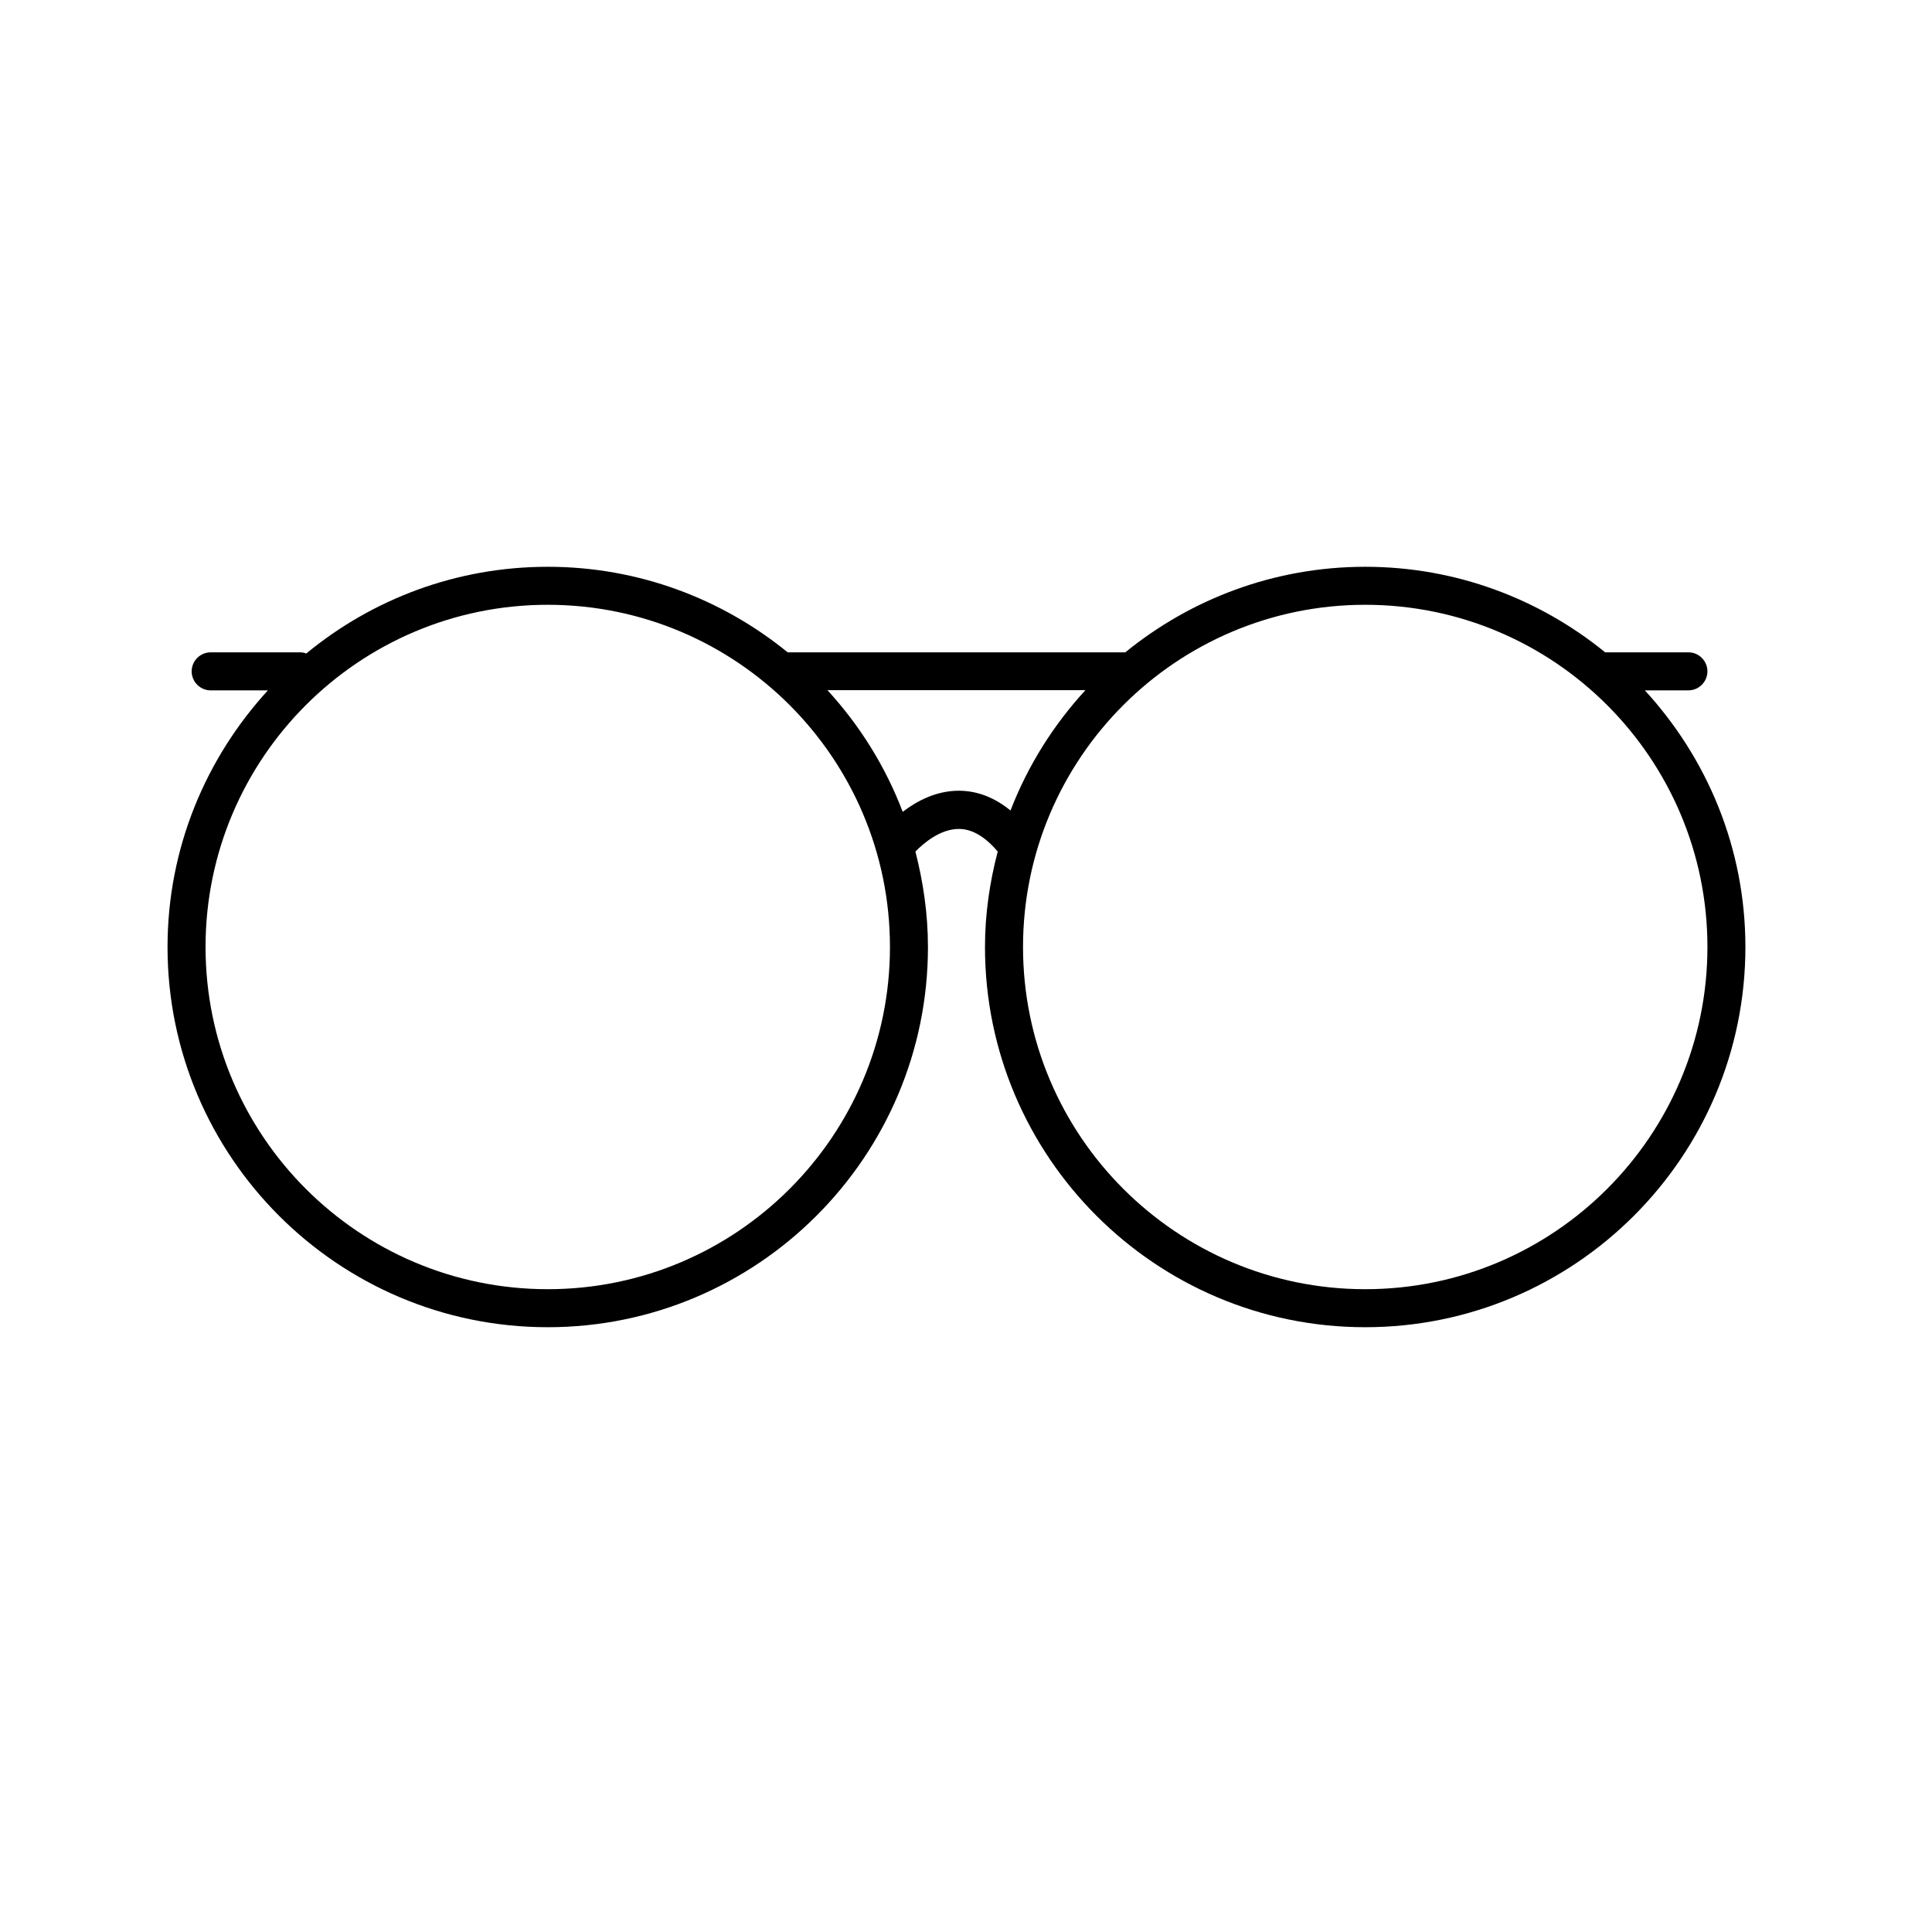
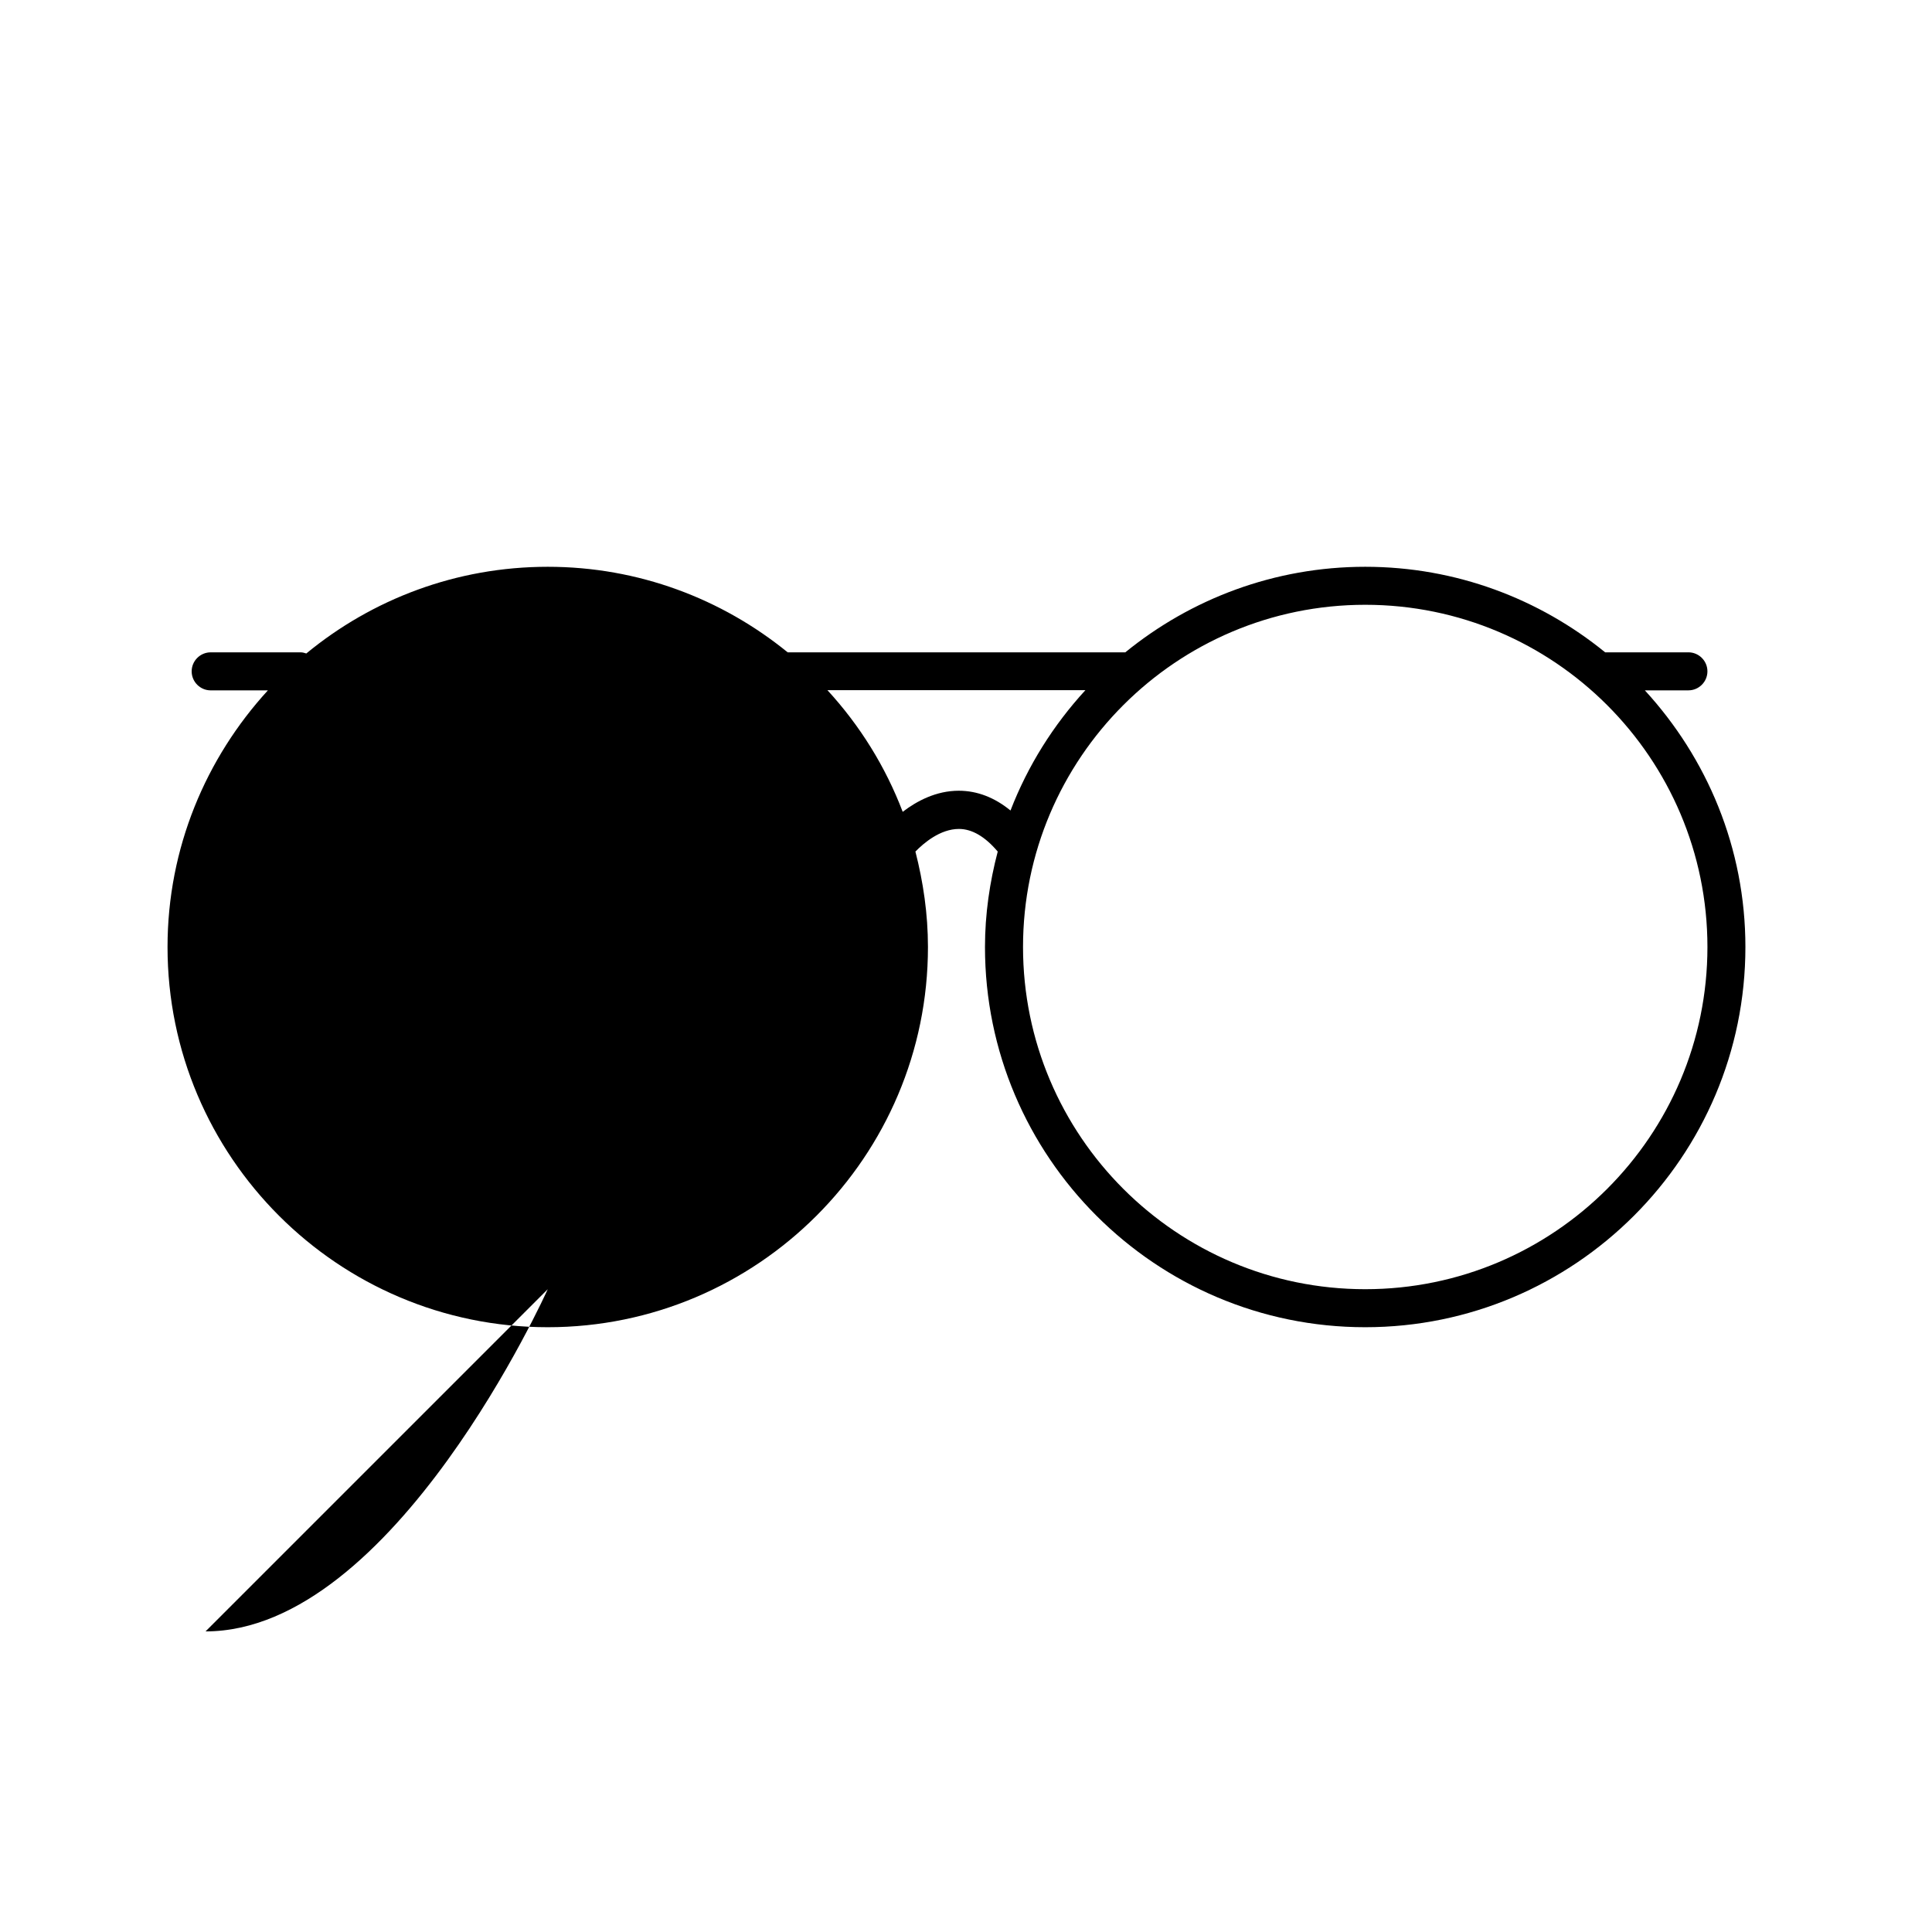
<svg xmlns="http://www.w3.org/2000/svg" fill="#000000" width="800px" height="800px" version="1.1" viewBox="144 144 512 512">
-   <path d="m579.91 326.95h11.535c2.769 0 5.039-2.266 5.039-5.039 0-2.769-2.266-5.039-5.039-5.039h-22.066c-17.383-14.152-39.5-22.668-63.582-22.668s-46.199 8.516-63.582 22.672h-89.473c-17.383-14.156-39.5-22.672-63.582-22.672-24.285 0-46.551 8.613-63.984 22.973-0.504-0.152-0.957-0.301-1.512-0.301h-23.832c-2.769 0-5.039 2.266-5.039 5.039 0 2.769 2.266 5.039 5.039 5.039h15.164c-16.422 17.934-26.598 41.762-26.598 68.012 0 55.57 45.191 100.76 100.76 100.76 55.57 0 100.76-45.191 100.76-100.76 0-8.766-1.258-17.23-3.324-25.293 2.168-2.215 6.551-5.996 11.539-5.996 3.477 0 6.953 2.066 10.277 5.996-2.117 8.062-3.379 16.527-3.379 25.293 0 55.57 45.191 100.76 100.76 100.76s100.76-45.191 100.76-100.76c0-26.25-10.176-50.078-26.648-68.016zm-290.75 158.7c-50.027 0-90.688-40.656-90.688-90.688 0-50.027 40.656-90.688 90.688-90.688 50.027 0 90.688 40.656 90.688 90.688s-40.66 90.688-90.688 90.688zm108.93-132.1c-6.047 0-11.184 2.769-14.863 5.594-4.586-12.043-11.387-22.922-19.949-32.242h68.367c-8.465 9.219-15.266 20-19.852 31.891-4.184-3.43-8.816-5.242-13.703-5.242zm107.71 132.1c-50.027 0-90.688-40.656-90.688-90.688 0-50.027 40.656-90.688 90.688-90.688 50.027 0 90.688 40.656 90.688 90.688s-40.656 90.688-90.688 90.688z" />
+   <path d="m579.91 326.95h11.535c2.769 0 5.039-2.266 5.039-5.039 0-2.769-2.266-5.039-5.039-5.039h-22.066c-17.383-14.152-39.5-22.668-63.582-22.668s-46.199 8.516-63.582 22.672h-89.473c-17.383-14.156-39.5-22.672-63.582-22.672-24.285 0-46.551 8.613-63.984 22.973-0.504-0.152-0.957-0.301-1.512-0.301h-23.832c-2.769 0-5.039 2.266-5.039 5.039 0 2.769 2.266 5.039 5.039 5.039h15.164c-16.422 17.934-26.598 41.762-26.598 68.012 0 55.57 45.191 100.76 100.76 100.76 55.57 0 100.76-45.191 100.76-100.76 0-8.766-1.258-17.23-3.324-25.293 2.168-2.215 6.551-5.996 11.539-5.996 3.477 0 6.953 2.066 10.277 5.996-2.117 8.062-3.379 16.527-3.379 25.293 0 55.57 45.191 100.76 100.76 100.76s100.76-45.191 100.76-100.76c0-26.25-10.176-50.078-26.648-68.016zm-290.75 158.7s-40.66 90.688-90.688 90.688zm108.93-132.1c-6.047 0-11.184 2.769-14.863 5.594-4.586-12.043-11.387-22.922-19.949-32.242h68.367c-8.465 9.219-15.266 20-19.852 31.891-4.184-3.43-8.816-5.242-13.703-5.242zm107.71 132.1c-50.027 0-90.688-40.656-90.688-90.688 0-50.027 40.656-90.688 90.688-90.688 50.027 0 90.688 40.656 90.688 90.688s-40.656 90.688-90.688 90.688z" />
</svg>